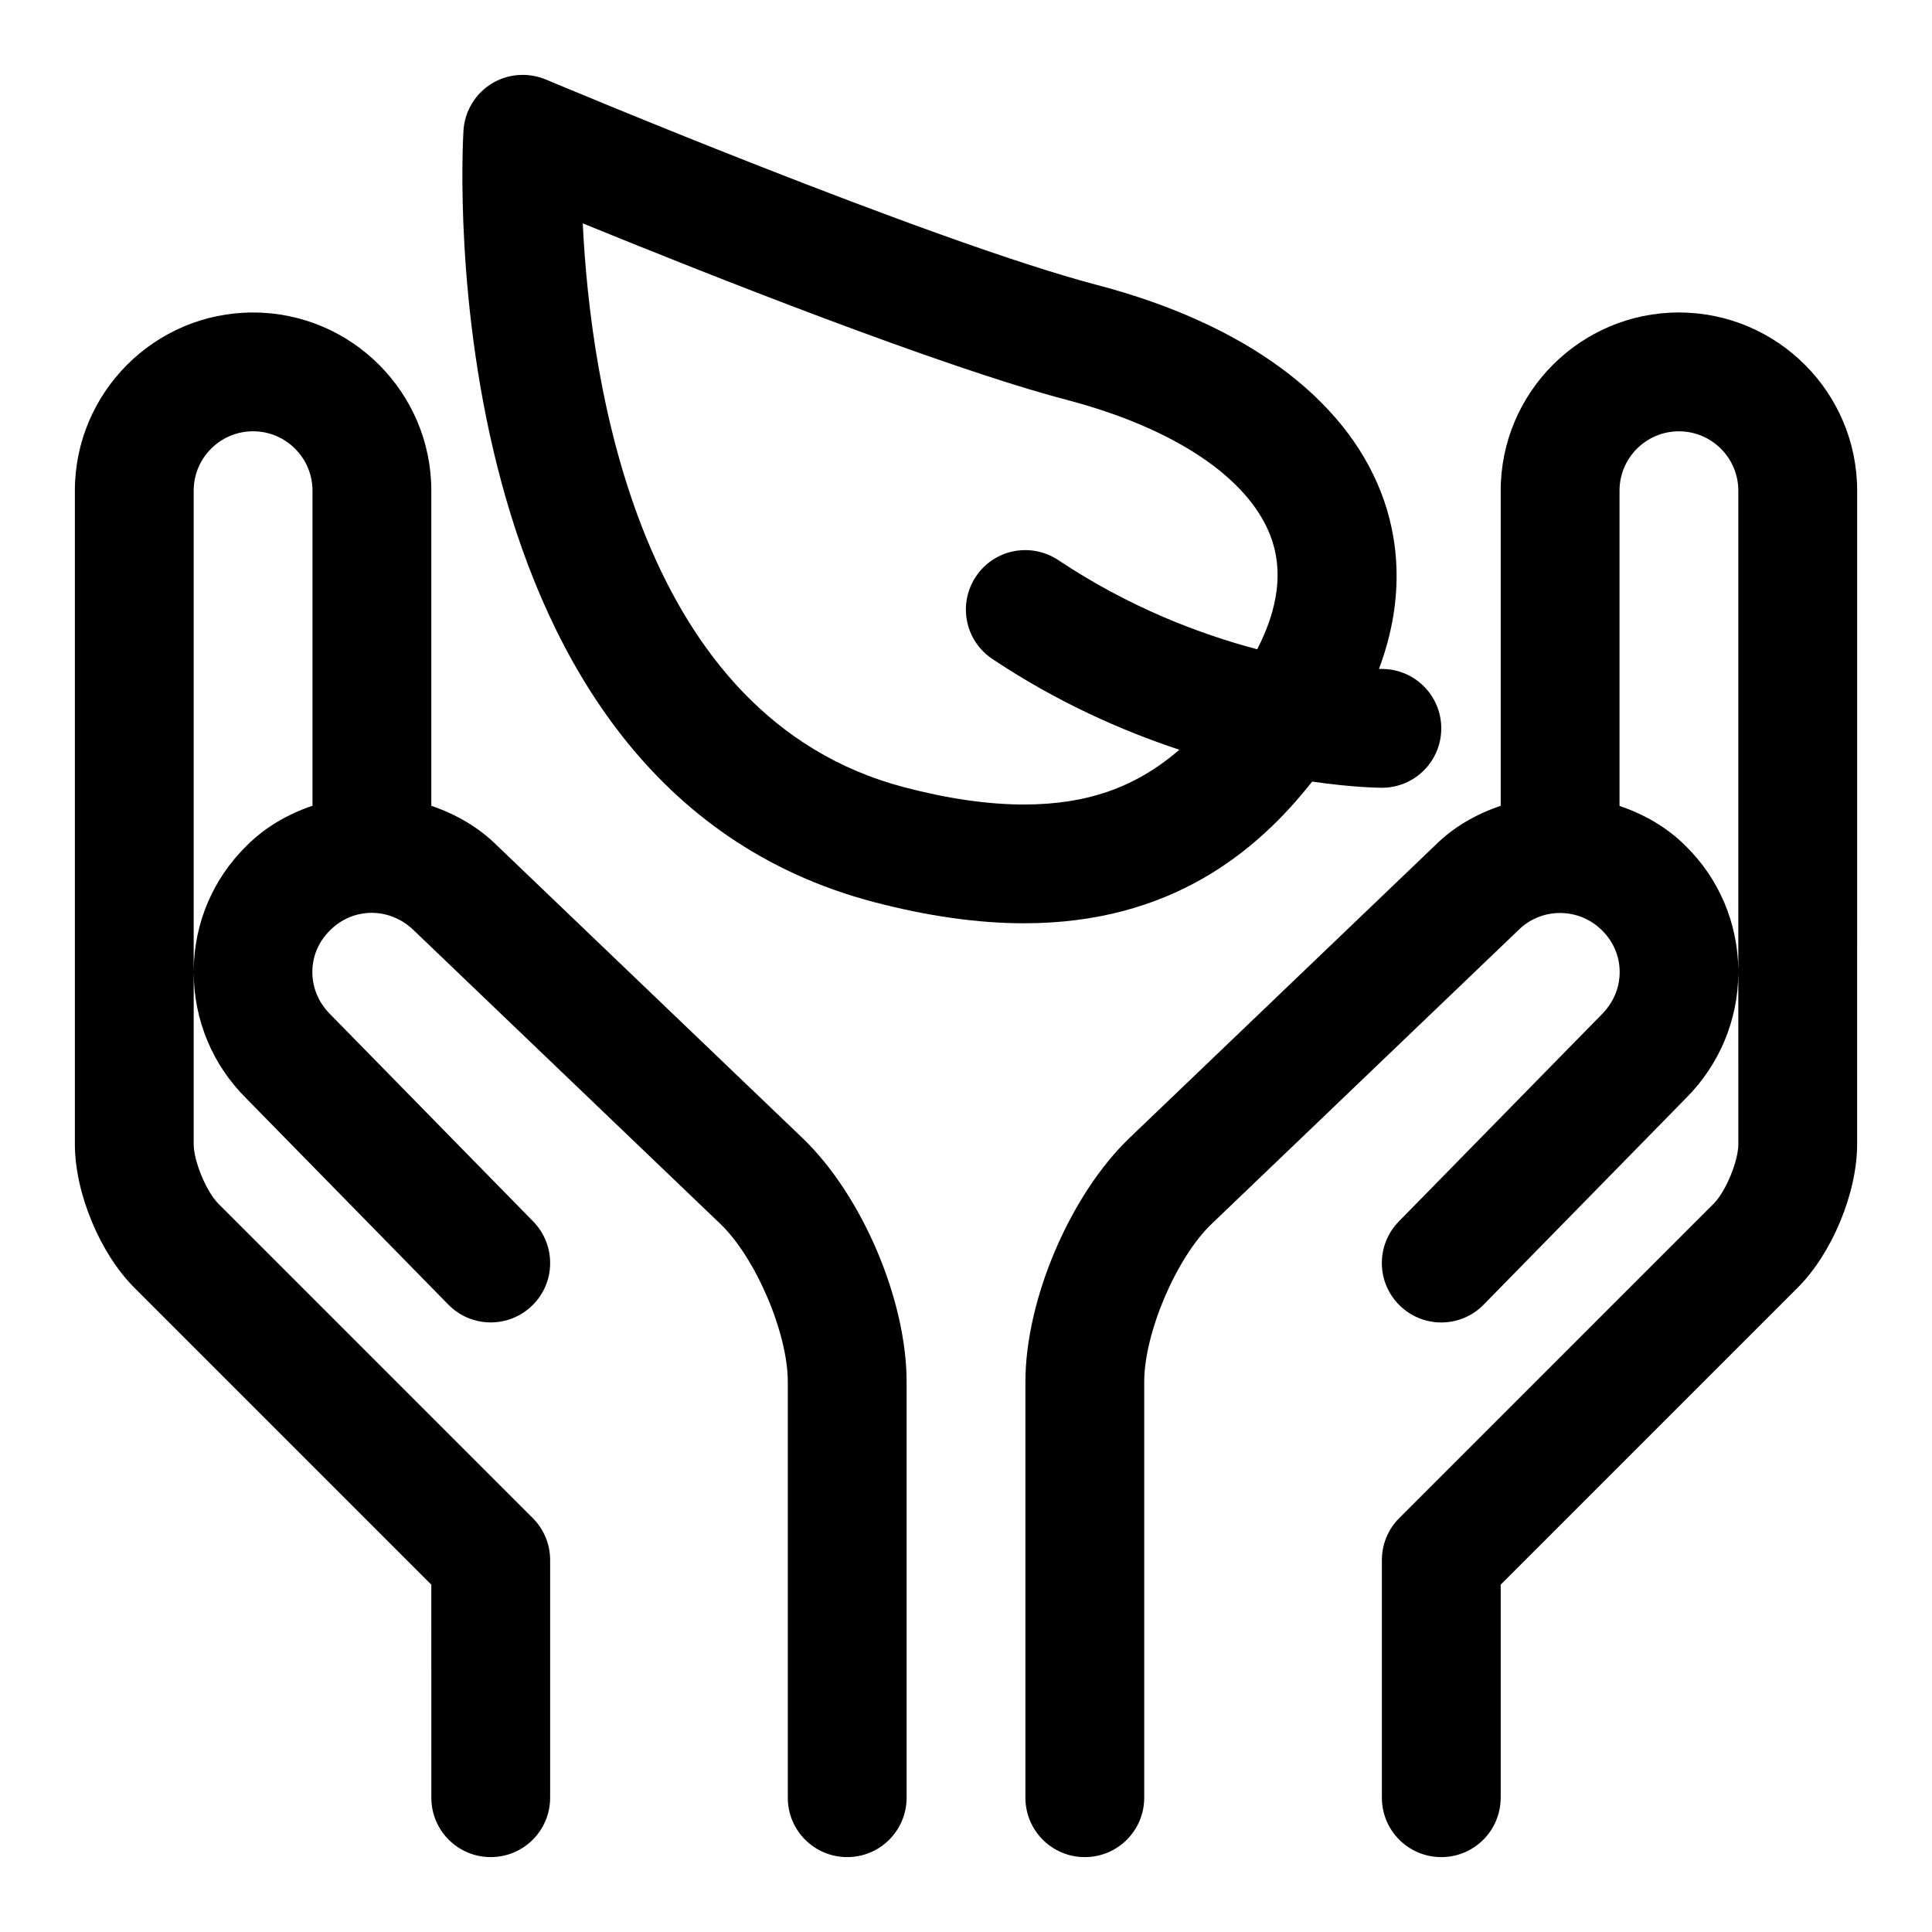
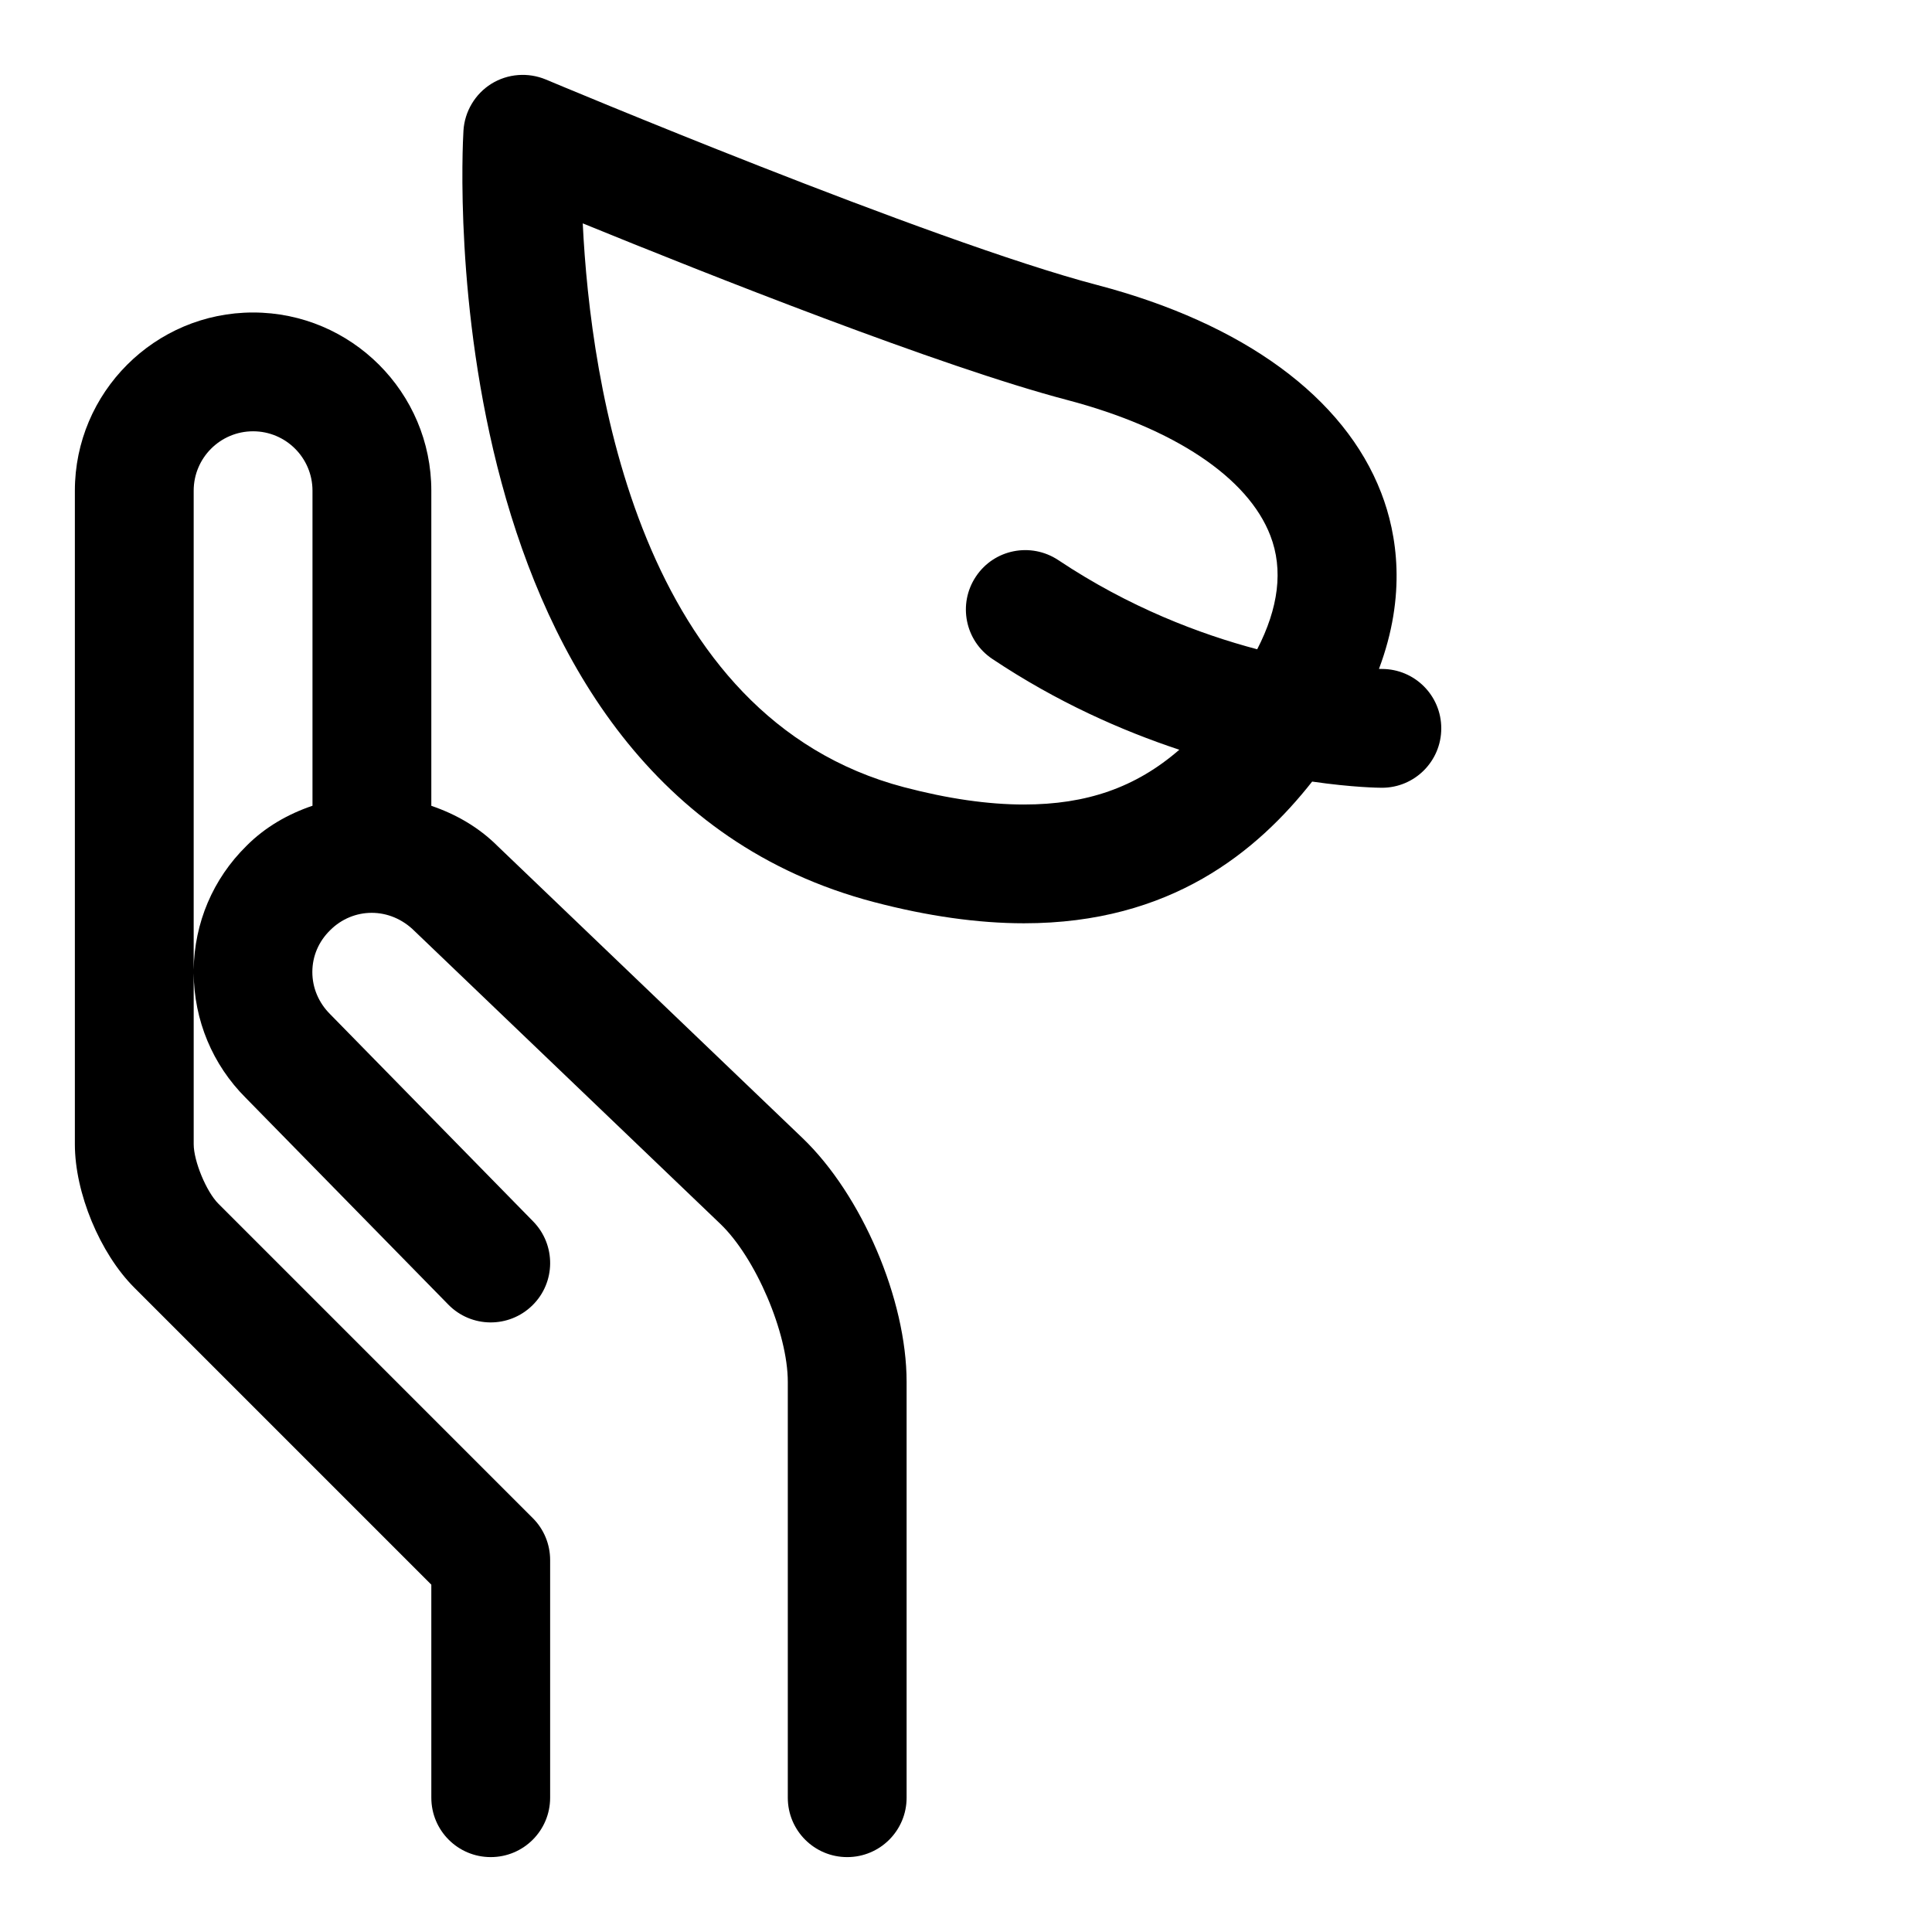
<svg xmlns="http://www.w3.org/2000/svg" fill="#000000" width="800px" height="800px" version="1.1" viewBox="144 144 512 512">
  <g>
    <path d="m275.89 368.24c-5.019-5.023-11.098-8.484-17.586-10.691v-83.504c0-26.039-21.191-47.23-47.23-47.23-26.043-0.004-47.234 21.188-47.234 47.23v173.18c0 12.895 6.629 28.891 15.742 38.008l78.719 78.719 0.004 56.457c0 8.707 7.039 15.742 15.742 15.742 8.707 0 15.742-7.039 15.742-15.742v-62.977c0-4.188-1.652-8.188-4.613-11.133l-83.328-83.328c-3.164-3.168-6.519-11.258-6.519-15.746v-45.312c0.094 12.469 4.977 24.23 13.793 33.031l53.688 54.789c6.078 6.203 16.027 6.312 22.262 0.219 6.219-6.078 6.297-16.059 0.219-22.262l-53.797-54.914c-3.055-3.039-4.738-7.023-4.723-11.227 0.016-4.141 1.652-8.031 4.723-11.035 6.062-6.062 15.84-6.297 22.387 0.25l81.004 77.57c9.355 8.945 17.887 28.91 17.887 41.867v110.21c0 8.707 7.039 15.742 15.742 15.742 8.707 0 15.742-7.039 15.742-15.742v-110.21c0-21.789-11.871-49.562-27.613-64.629zm-66.582-0.062c-8.895 8.754-13.805 20.406-13.98 32.812v-126.95c0-8.691 7.055-15.742 15.742-15.742 8.691 0 15.742 7.055 15.742 15.742v83.492c-6.465 2.188-12.527 5.633-17.504 10.641z" />
-     <path d="m588.93 226.81c-26.039 0-47.23 21.191-47.23 47.23v83.508c-6.438 2.172-12.453 5.574-17.352 10.453l-81.02 77.57c-15.711 15.07-27.582 42.844-27.582 64.633v110.21c0 8.707 7.039 15.742 15.742 15.742 8.707 0 15.742-7.039 15.742-15.742v-110.21c0-12.957 8.516-32.938 17.887-41.879l81.27-77.824c6.031-6.031 15.996-6.125 22.199 0.094 2.977 2.945 4.629 6.832 4.644 10.957 0.016 4.203-1.652 8.188-4.832 11.352l-53.688 54.789c-6.094 6.219-6 16.184 0.219 22.262 6.219 6.109 16.184 6 22.262-0.219l53.578-54.68c8.895-8.895 13.809-20.672 13.902-33.141l0.004 45.312c0 4.488-3.352 12.578-6.519 15.742l-83.332 83.332c-2.961 2.949-4.613 6.945-4.613 11.133v62.977c0 8.707 7.039 15.742 15.742 15.742 8.707 0 15.742-7.039 15.742-15.742v-56.457l78.719-78.719c9.117-9.117 15.742-25.113 15.742-38.008l0.008-173.18c0-26.043-21.191-47.234-47.234-47.234zm1.844 141.43c-5.008-5.023-11.098-8.469-17.586-10.66v-83.535c0-8.691 7.055-15.742 15.742-15.742 8.691 0 15.742 7.055 15.742 15.742v126.95c-0.172-12.406-5.082-24.059-13.898-32.75z" />
    <path d="m491.74 351.13c10.785 1.559 17.711 1.637 18.469 1.637 8.707 0 15.742-7.039 15.742-15.742 0-8.707-7.039-15.742-15.742-15.742-0.031 0-0.332 0-0.77-0.016 7.336-19.508 4.848-35.645 0.598-46.648-9.746-25.316-36.449-44.887-75.211-55.074-44.098-11.539-145.16-54.051-146.17-54.473-4.707-1.957-10.09-1.562-14.438 1.129-4.328 2.707-7.086 7.352-7.398 12.438-0.426 7.07-8.926 173.52 108.79 204.42 14.199 3.731 27.582 5.621 39.738 5.621 38.98 0.016 61.809-19.051 76.387-37.551zm-108.13 1.496c-70.328-18.484-83.129-107.04-85.176-149.43 33.031 13.477 94.844 38.008 128.39 46.809 28.277 7.445 47.91 20.531 53.828 35.93 3.512 9.07 2.141 19.223-3.481 30.133-15.16-4.016-33.898-11.082-52.711-23.633-7.273-4.816-17.02-2.883-21.836 4.359-4.832 7.242-2.883 17.004 4.359 21.836 17.176 11.461 34.289 19.004 49.547 24.059-11.555 10.027-24.562 14.516-41.203 14.516-9.445 0-20.121-1.527-31.723-4.582z" />
  </g>
</svg>